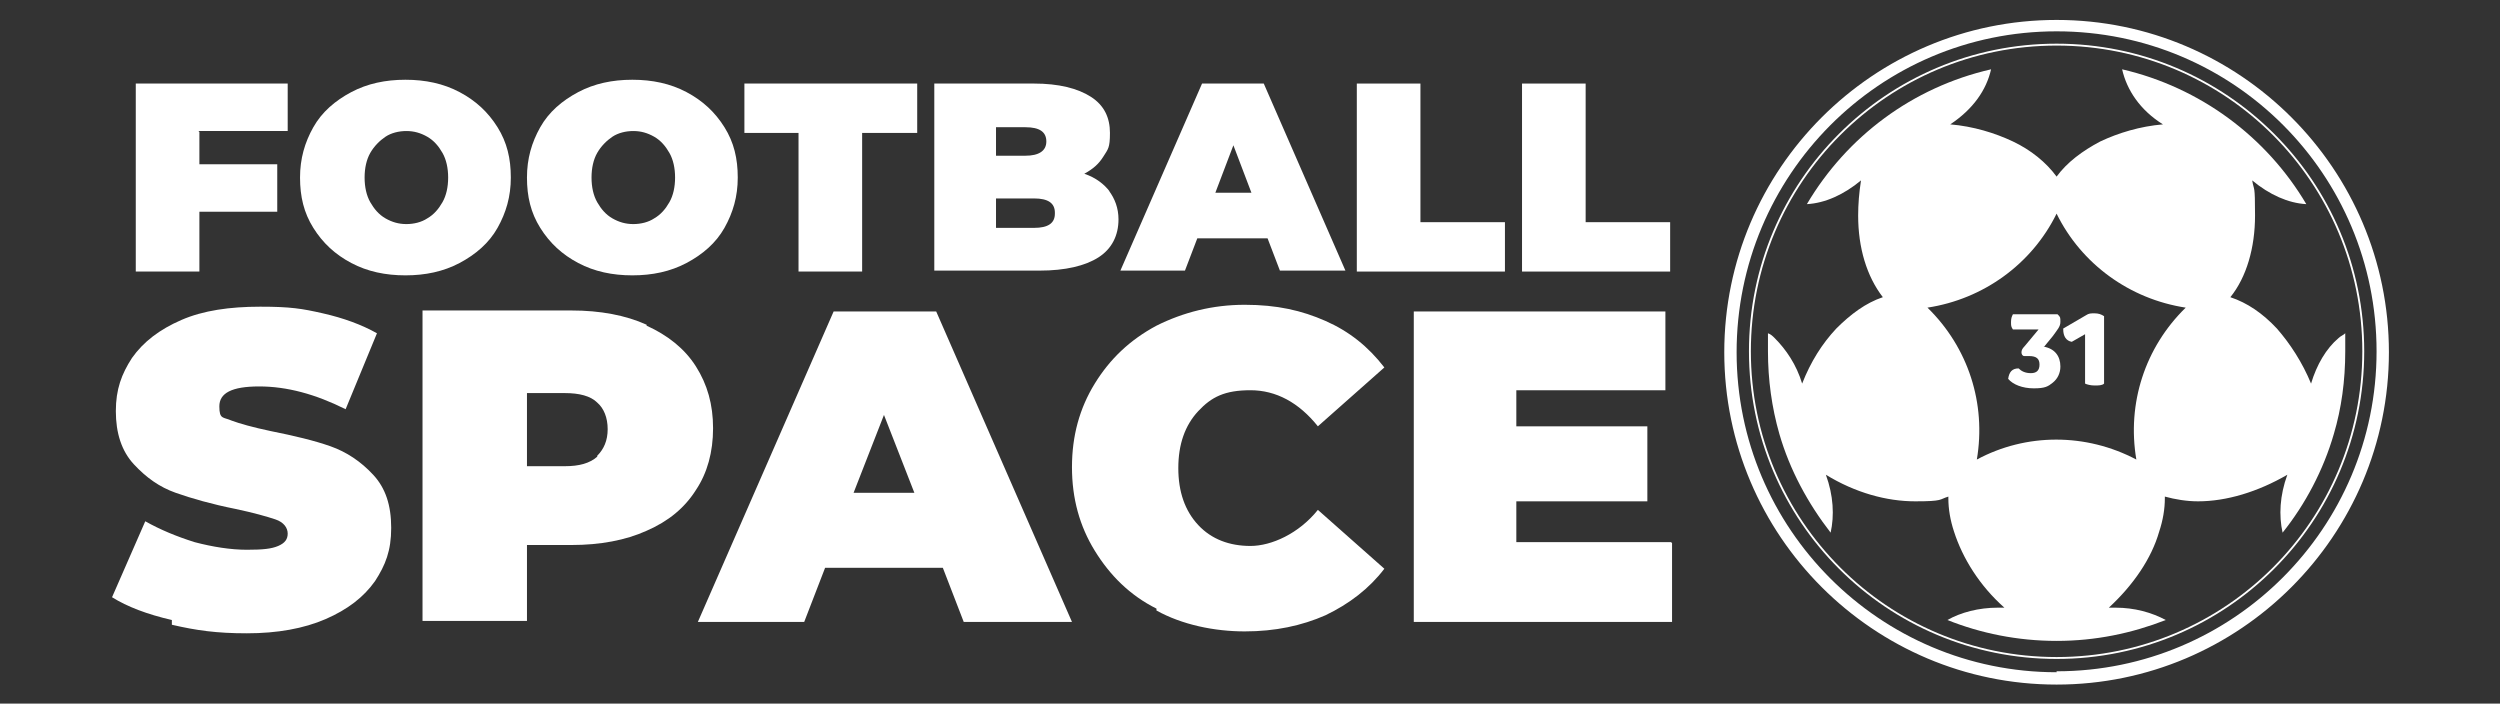
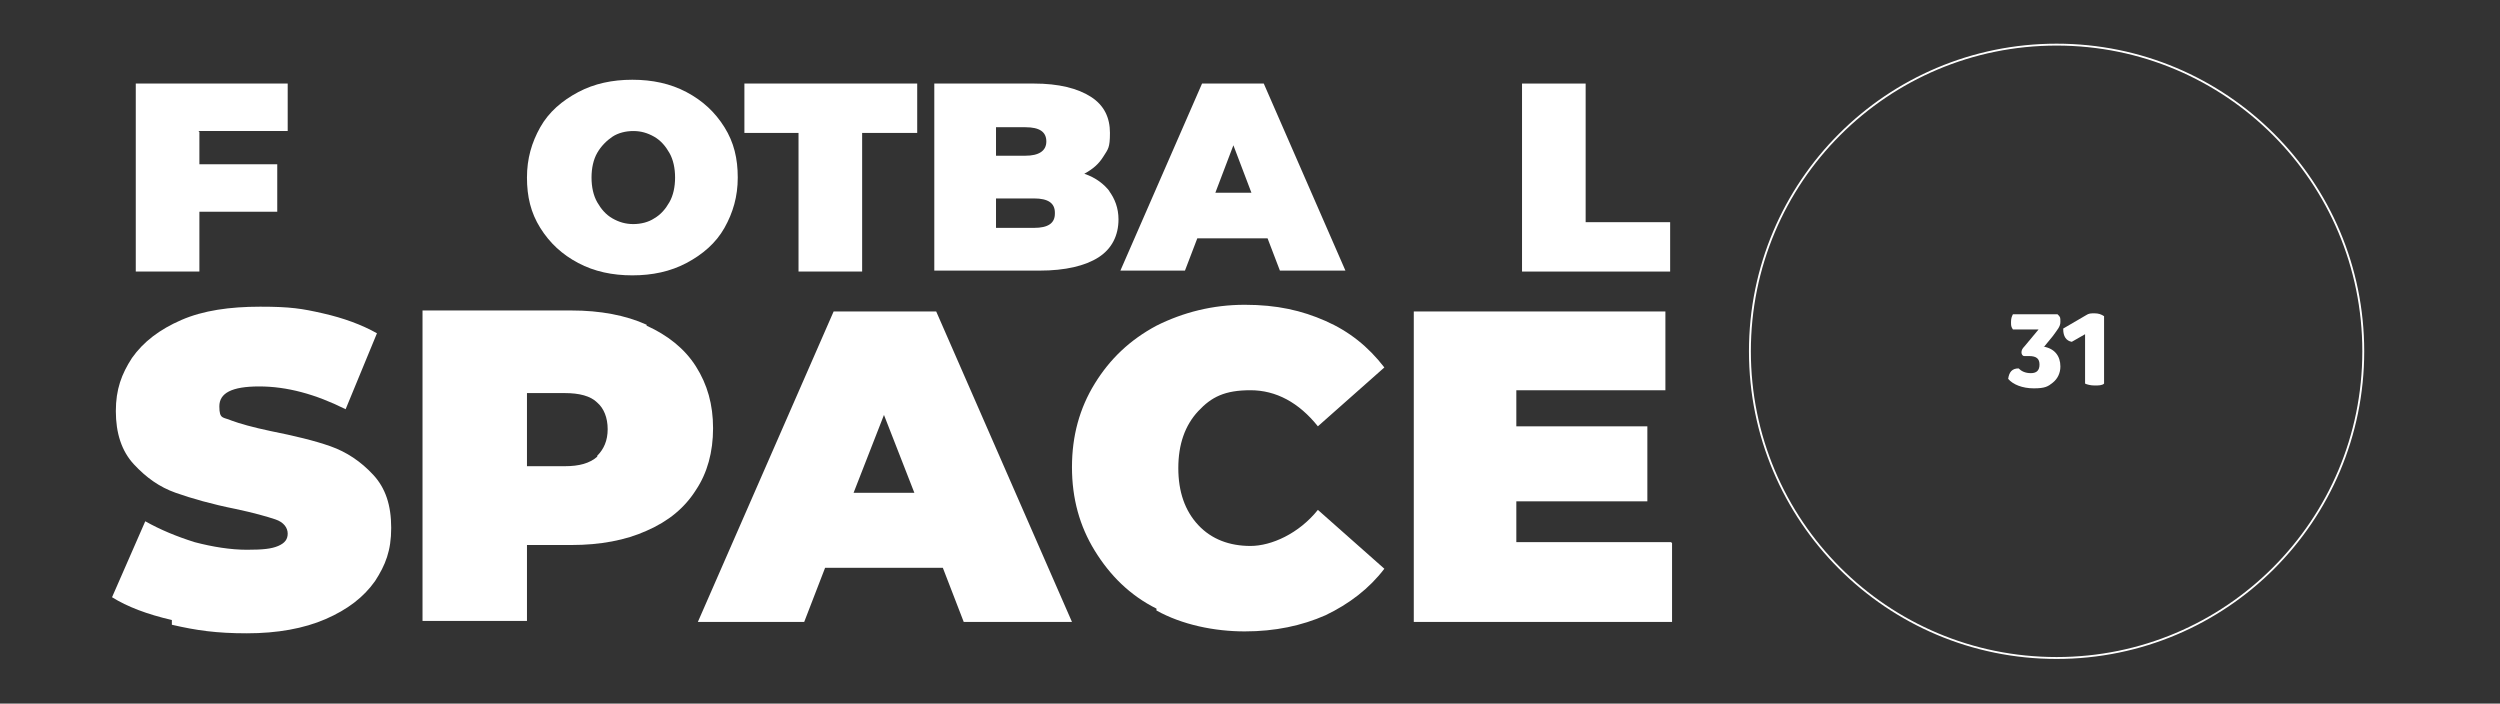
<svg xmlns="http://www.w3.org/2000/svg" id="Capa_1" version="1.1" viewBox="0 0 263.3 74.1">
  <rect x="0" y="0" width="263.3" height="74.1" fill="#333333" stroke="none" />
  <defs>
    <style>
      .st0 {
        fill: #fff;
      }
    </style>
  </defs>
  <path class="st0" d="M21,13.9v3.4h8.2v5h-8.2v6.3h-6.7V8.8h16v5h-9.4Z" />
-   <path class="st0" d="M37,27.7c-1.7-.9-3-2.1-4-3.7-1-1.6-1.4-3.3-1.4-5.3s.5-3.7,1.4-5.3,2.3-2.8,4-3.7c1.7-.9,3.6-1.3,5.7-1.3s4,.4,5.7,1.3,3,2.1,4,3.7c1,1.6,1.4,3.3,1.4,5.3s-.5,3.7-1.4,5.3-2.3,2.8-4,3.7-3.6,1.3-5.7,1.3-4-.4-5.7-1.3ZM45,23c.7-.4,1.2-1,1.6-1.7s.6-1.6.6-2.6-.2-1.9-.6-2.6-.9-1.3-1.6-1.7c-.7-.4-1.4-.6-2.2-.6s-1.6.2-2.2.6-1.2,1-1.6,1.7-.6,1.6-.6,2.6.2,1.9.6,2.6.9,1.3,1.6,1.7c.7.4,1.4.6,2.2.6s1.6-.2,2.2-.6Z" />
  <path class="st0" d="M60.9,27.7c-1.7-.9-3-2.1-4-3.7-1-1.6-1.4-3.3-1.4-5.3s.5-3.7,1.4-5.3,2.3-2.8,4-3.7c1.7-.9,3.6-1.3,5.7-1.3s4,.4,5.7,1.3,3,2.1,4,3.7c1,1.6,1.4,3.3,1.4,5.3s-.5,3.7-1.4,5.3-2.3,2.8-4,3.7-3.6,1.3-5.7,1.3-4-.4-5.7-1.3ZM68.9,23c.7-.4,1.2-1,1.6-1.7s.6-1.6.6-2.6-.2-1.9-.6-2.6-.9-1.3-1.6-1.7c-.7-.4-1.4-.6-2.2-.6s-1.6.2-2.2.6-1.2,1-1.6,1.7-.6,1.6-.6,2.6.2,1.9.6,2.6.9,1.3,1.6,1.7c.7.4,1.4.6,2.2.6s1.6-.2,2.2-.6Z" />
  <path class="st0" d="M84.2,14h-5.8v-5.2h18.2v5.2h-5.8v14.6h-6.7s0-14.6,0-14.6Z" />
  <path class="st0" d="M116.8,20.1c.6.8,1,1.8,1,3,0,1.7-.7,3.1-2.1,4s-3.5,1.4-6.2,1.4h-11.1V8.8h10.5c2.6,0,4.6.5,6,1.4s2,2.2,2,3.8-.2,1.7-.7,2.5-1.1,1.3-2,1.8c1.2.4,2.1,1.1,2.7,1.9h0ZM104.9,13.5v2.9h3.1c1.4,0,2.2-.5,2.2-1.5s-.7-1.5-2.2-1.5c0,0-3.1,0-3.1,0ZM111.1,22.4c0-1-.7-1.5-2.2-1.5h-4v3.1h4c1.5,0,2.2-.5,2.2-1.5h0Z" />
  <path class="st0" d="M133.6,25.1h-7.5l-1.3,3.4h-6.8l8.6-19.7h6.5l8.6,19.7h-6.9l-1.3-3.4h0ZM131.8,20.3l-1.9-5-1.9,5h3.8,0Z" />
-   <path class="st0" d="M142.9,8.8h6.7v14.6h8.9v5.2h-15.6V8.8h0Z" />
  <path class="st0" d="M160.3,8.8h6.7v14.6h8.9v5.2h-15.6V8.8h0Z" />
  <path class="st0" d="M18.1,65.3c-2.6-.6-4.7-1.4-6.3-2.4l3.5-8c1.6.9,3.3,1.6,5.2,2.2,1.9.5,3.8.8,5.5.8s2.6-.1,3.3-.4c.7-.3,1-.7,1-1.3s-.4-1.2-1.3-1.5c-.9-.3-2.3-.7-4.2-1.1-2.5-.5-4.6-1.1-6.3-1.7-1.7-.6-3.1-1.6-4.4-3s-1.9-3.3-1.9-5.6.6-3.9,1.7-5.6c1.2-1.7,2.9-3,5.2-4,2.3-1,5.1-1.4,8.3-1.4s4.4.2,6.6.7c2.2.5,4.1,1.2,5.7,2.1l-3.3,8c-3.2-1.6-6.2-2.4-9.1-2.4s-4.2.7-4.2,2.1.4,1.1,1.3,1.5c.8.3,2.2.7,4.1,1.1,2.5.5,4.6,1,6.3,1.6,1.7.6,3.2,1.6,4.5,3,1.3,1.4,1.9,3.2,1.9,5.6s-.6,3.9-1.7,5.6c-1.2,1.7-2.9,3-5.2,4-2.3,1-5.1,1.5-8.3,1.5s-5.3-.3-7.9-.9h0Z" />
  <path class="st0" d="M68.1,34.3c2.2,1,4,2.4,5.2,4.3s1.8,4,1.8,6.5-.6,4.7-1.8,6.5c-1.2,1.9-2.9,3.3-5.2,4.3-2.2,1-4.9,1.5-7.9,1.5h-4.7v8h-11v-32.7h15.7c3,0,5.7.5,7.9,1.5h0ZM62.9,48c.7-.7,1.1-1.6,1.1-2.8s-.4-2.2-1.1-2.8c-.7-.7-1.9-1-3.4-1h-4v7.7h4c1.5,0,2.6-.3,3.4-1h0Z" />
-   <path class="st0" d="M99.3,59.8h-12.4l-2.2,5.7h-11.2l14.3-32.7h10.8l14.3,32.7h-11.4s-2.2-5.7-2.2-5.7ZM96.3,51.9l-3.2-8.2-3.2,8.2h6.3,0Z" />
+   <path class="st0" d="M99.3,59.8h-12.4l-2.2,5.7h-11.2l14.3-32.7h10.8l14.3,32.7h-11.4s-2.2-5.7-2.2-5.7ZM96.3,51.9l-3.2-8.2-3.2,8.2h6.3,0" />
  <path class="st0" d="M121.8,64.1c-2.8-1.4-4.9-3.5-6.5-6.1-1.6-2.6-2.4-5.5-2.4-8.8s.8-6.2,2.4-8.8,3.7-4.6,6.5-6.1c2.8-1.4,5.9-2.2,9.3-2.2s6,.6,8.5,1.7,4.5,2.7,6.2,4.9l-7,6.2c-2-2.5-4.4-3.8-7.1-3.8s-4.1.7-5.5,2.2c-1.4,1.5-2.1,3.5-2.1,6s.7,4.5,2.1,6,3.3,2.2,5.5,2.2,5.1-1.3,7.1-3.8l7,6.2c-1.6,2.1-3.7,3.7-6.2,4.9-2.5,1.1-5.3,1.7-8.5,1.7s-6.6-.7-9.3-2.2Z" />
  <path class="st0" d="M176.1,57.2v8.3h-27.2v-32.7h26.5v8.3h-15.7v3.8h13.8v7.9h-13.8v4.3s16.3,0,16.3,0Z" />
-   <path class="st0" d="M216.6,2.1c-19.3,0-35,15.7-35,35s15.7,35,35,35,35-15.7,35-35S235.9,2.1,216.6,2.1ZM216.6,70.8c-18.6,0-33.7-15.1-33.7-33.7S197.9,3.3,216.6,3.3s33.7,15.1,33.7,33.7-15.1,33.7-33.7,33.7Z" />
  <path class="st0" d="M217.3,34.7c0,.7.3,1.2.9,1.3l1.4-.8v5.2c.2.1.6.2,1,.2s.8,0,1-.2v-7.1c-.3-.2-.6-.3-1-.3s-.6,0-.9.2l-2.4,1.4h0Z" />
-   <path class="st0" d="M247,35.1c-.2.2-.5.3-.7.5-1.3,1.1-2.3,2.8-2.9,4.8-.9-2.2-2.2-4.2-3.6-5.8-1.5-1.6-3.1-2.7-4.9-3.3,1.7-2.1,2.6-5.2,2.6-8.6s-.1-2.5-.3-3.7c1.8,1.5,3.8,2.4,5.7,2.5-4.2-7.1-11.2-12.3-19.4-14.2.5,2.2,1.9,4.3,4.3,5.8-2.4.2-4.7.9-6.6,1.8-1.9,1-3.5,2.2-4.6,3.7-1.1-1.5-2.7-2.8-4.6-3.7s-4.2-1.6-6.6-1.8c2.4-1.6,3.8-3.6,4.3-5.8-8.3,1.9-15.2,7.1-19.4,14.2,1.9-.1,3.9-1,5.7-2.5-.2,1.3-.3,2.5-.3,3.7,0,3.4.9,6.4,2.6,8.6-1.8.6-3.4,1.8-4.9,3.3-1.5,1.6-2.7,3.5-3.6,5.8-.6-2-1.7-3.6-2.9-4.8-.2-.2-.4-.4-.7-.5,0,.6,0,1.2,0,1.9,0,3,.4,5.9,1.2,8.7,1.1,3.8,3,7.3,5.4,10.4.4-1.8.3-3.9-.5-6.1h0c3.1,1.9,6.4,2.8,9.4,2.8s2.5-.2,3.5-.5v.2c0,1.1.2,2.3.6,3.5.9,2.8,2.7,5.7,5.3,8-.2,0-.5,0-.7,0-2,0-3.9.5-5.3,1.3,3.5,1.4,7.4,2.2,11.5,2.2s7.9-.8,11.5-2.2c-1.5-.8-3.3-1.3-5.3-1.3s-.5,0-.7,0c2.6-2.4,4.5-5.2,5.3-8,.4-1.2.6-2.4.6-3.5v-.2c1.1.3,2.3.5,3.5.5,3,0,6.3-1,9.4-2.8h0c-.8,2.2-.9,4.3-.5,6.1,2.4-3,4.3-6.6,5.4-10.4.8-2.7,1.2-5.6,1.2-8.7s0-1.3,0-1.9h0ZM225,48.4c-5.3-2.8-11.6-2.8-16.8,0,1-5.9-.9-11.8-5.2-16,5.9-.9,11-4.6,13.6-9.9,2.6,5.3,7.7,9,13.6,9.9-4.3,4.2-6.2,10.1-5.2,16h0Z" />
  <path class="st0" d="M215.3,36.5l.9-1.1c.5-.7.8-1,.8-1.5s0-.5-.3-.8h-4.7c-.1.2-.2.4-.2.8s0,.5.2.8h2.7l-1.5,1.8c-.2.2-.3.4-.3.6s.1.4.3.4h.5c.8,0,1.1.3,1.1.9s-.3.9-.9.9-1-.2-1.3-.5c-.7,0-1,.4-1.1,1.1.5.6,1.5,1,2.7,1s1.5-.2,2-.6.8-1,.8-1.7c0-1.1-.6-1.9-1.8-2.1h0Z" />
  <path class="st0" d="M216.6,4.6c-17.9,0-32.4,14.5-32.4,32.4s14.5,32.4,32.4,32.4,32.4-14.5,32.4-32.4-14.5-32.4-32.4-32.4ZM216.6,69.2c-17.8,0-32.2-14.4-32.2-32.2s14.4-32.2,32.2-32.2,32.2,14.4,32.2,32.2-14.4,32.2-32.2,32.2Z" />
</svg>